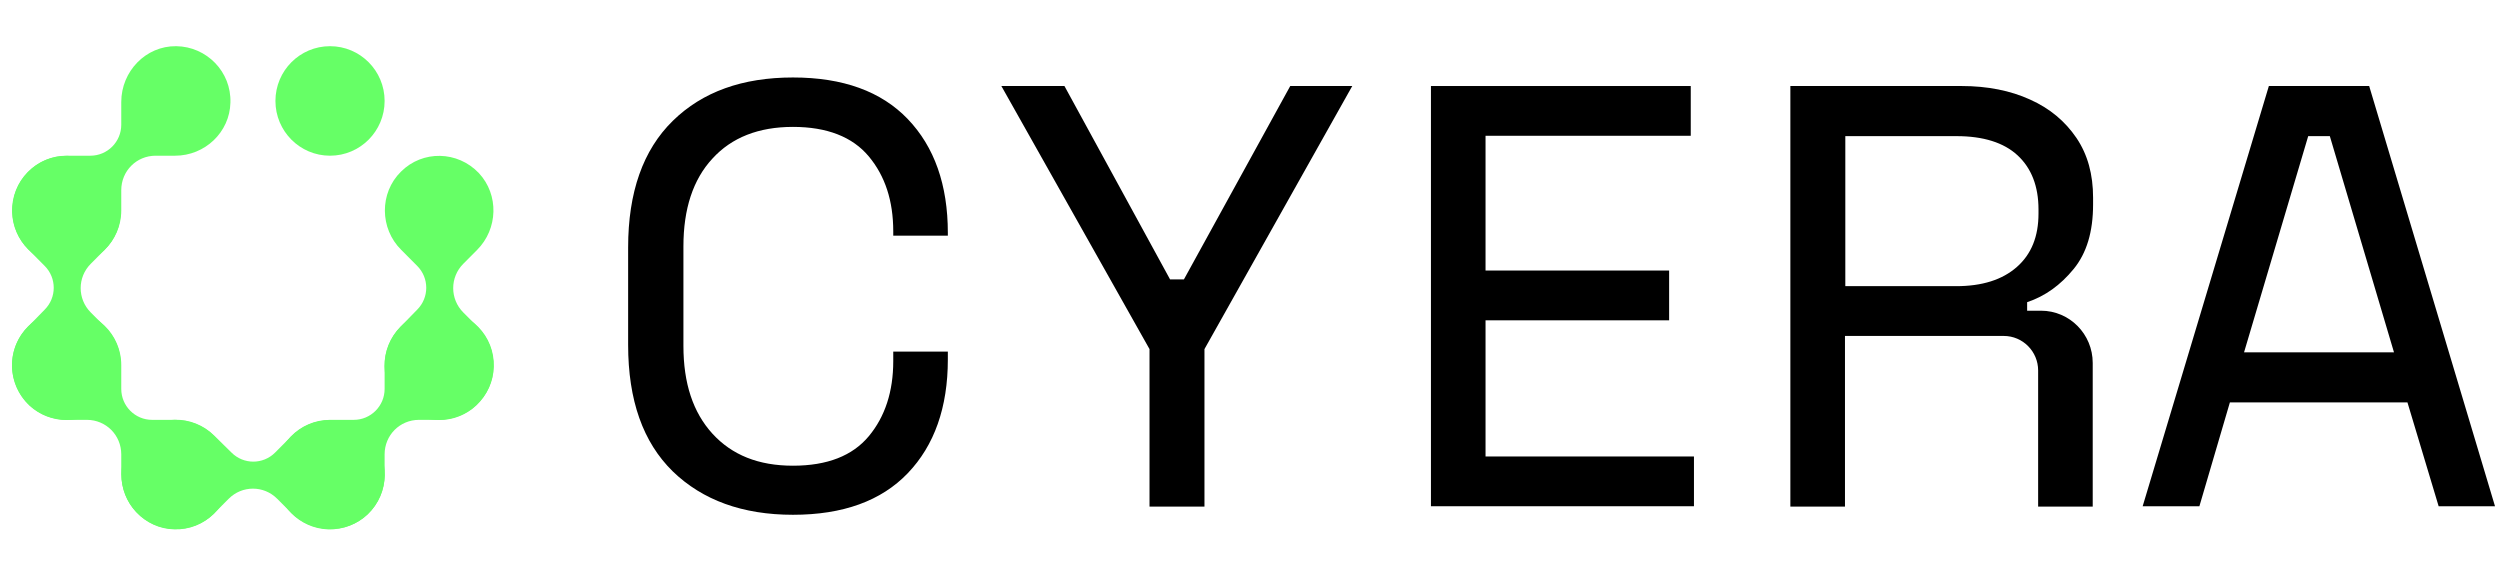
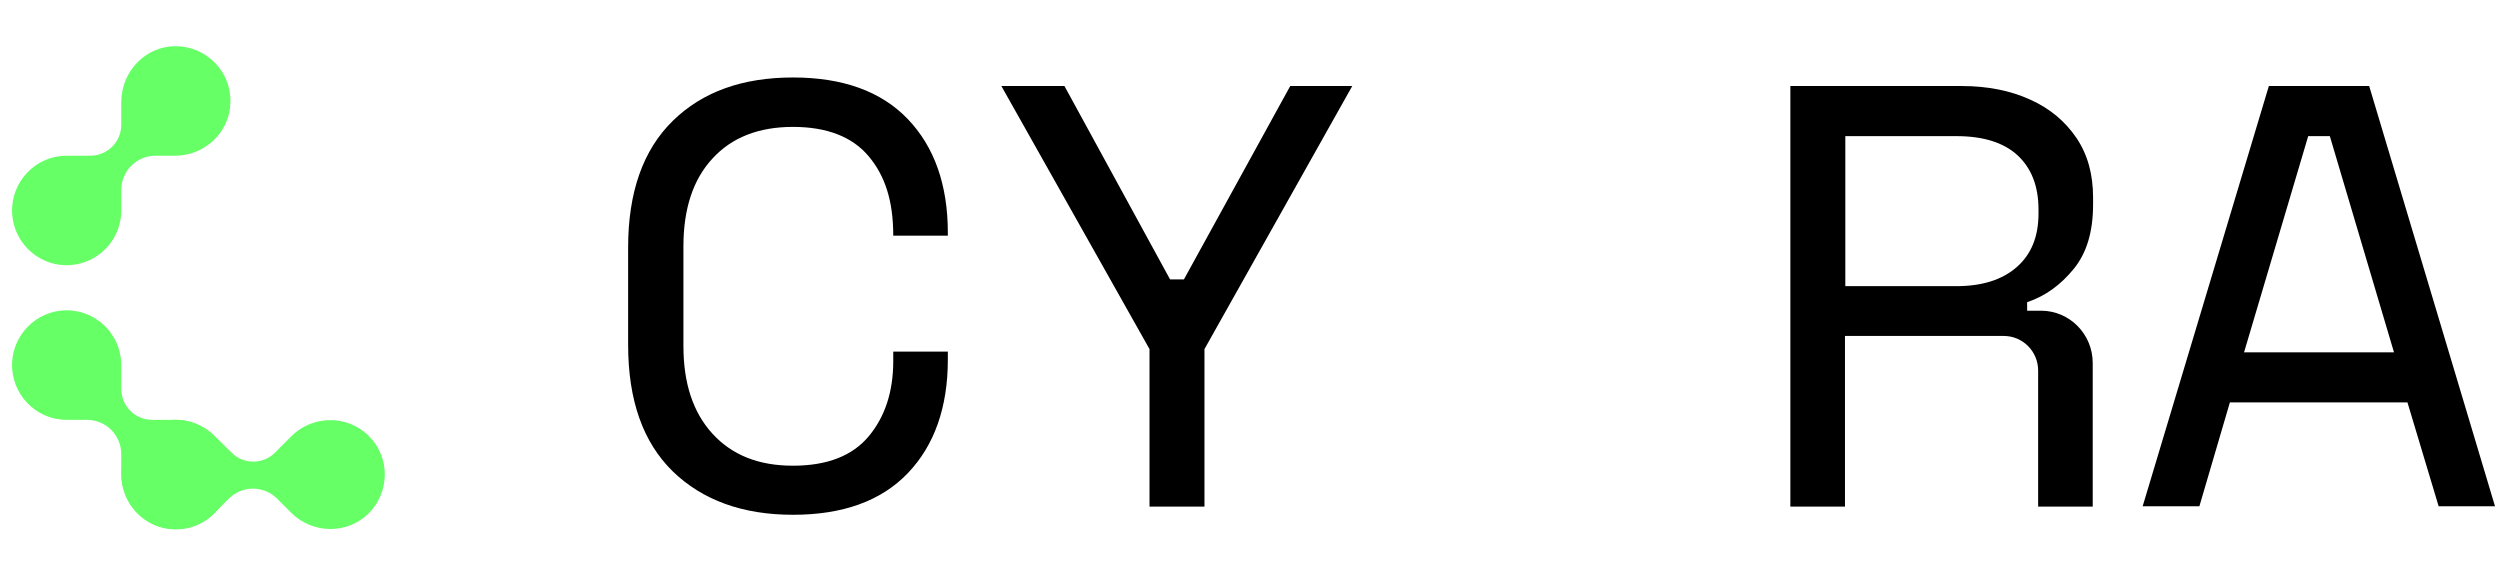
<svg xmlns="http://www.w3.org/2000/svg" width="103" height="24" viewBox="0 0 103 24" fill="none">
  <path d="M2.747 6.415C1.476 6.415 0.454 7.469 0.498 8.758C0.542 9.93 1.491 10.882 2.659 10.926C3.944 10.97 4.996 9.945 4.996 8.67V7.835C4.996 7.044 5.624 6.415 6.412 6.415H7.215C8.442 6.415 9.464 5.448 9.493 4.232C9.537 2.958 8.515 1.918 7.259 1.903C6.003 1.888 4.996 2.943 4.996 4.203V5.14C4.996 5.843 4.426 6.415 3.725 6.415H2.747Z" fill="#66FF66" />
  <path d="M4.996 15.042C4.996 13.768 3.944 12.742 2.659 12.786C1.491 12.83 0.542 13.783 0.498 14.954C0.454 16.243 1.476 17.298 2.747 17.298H3.579C4.368 17.298 4.996 17.928 4.996 18.719V19.524C4.996 20.755 5.959 21.78 7.171 21.809C8.442 21.854 9.479 20.828 9.493 19.568C9.508 18.309 8.457 17.298 7.201 17.298H6.266C5.565 17.298 4.996 16.727 4.996 16.024V15.042Z" fill="#66FF66" />
  <path d="M8.837 17.957C7.931 17.049 6.471 17.078 5.595 18.016C4.806 18.88 4.806 20.227 5.595 21.077C6.471 22.015 7.931 22.044 8.837 21.136L9.421 20.55C9.976 19.993 10.867 19.993 11.421 20.55L11.991 21.121C12.852 21.985 14.254 22.029 15.145 21.194C16.065 20.316 16.094 18.865 15.204 17.972C14.327 17.078 12.867 17.093 11.991 17.986L11.334 18.646C10.837 19.144 10.034 19.144 9.538 18.646L8.837 17.957Z" fill="#66FF66" />
-   <path d="M13.597 17.298C12.326 17.298 11.304 18.353 11.348 19.642C11.392 20.814 12.341 21.766 13.509 21.81C14.794 21.854 15.846 20.828 15.846 19.554V18.719C15.846 17.928 16.474 17.298 17.262 17.298H18.066C19.292 17.298 20.314 16.331 20.344 15.116C20.387 13.841 19.365 12.801 18.109 12.787C16.854 12.772 15.846 13.826 15.846 15.086V16.024C15.846 16.727 15.276 17.298 14.575 17.298H13.597Z" fill="#66FF66" />
-   <path d="M1.155 13.46C0.249 14.368 0.279 15.833 1.213 16.712C2.075 17.503 3.418 17.503 4.265 16.712C5.2 15.833 5.229 14.368 4.324 13.46L3.74 12.874C3.185 12.318 3.185 11.424 3.74 10.868L4.309 10.296C5.171 9.432 5.214 8.026 4.382 7.132C3.506 6.21 2.06 6.18 1.169 7.074C0.279 7.953 0.293 9.417 1.184 10.296L1.841 10.956C2.338 11.454 2.338 12.259 1.841 12.757L1.155 13.46Z" fill="#66FF66" />
-   <path d="M16.503 13.46C15.598 14.368 15.627 15.833 16.561 16.712C17.423 17.503 18.767 17.503 19.614 16.712C20.548 15.833 20.578 14.368 19.672 13.46L19.088 12.874C18.533 12.318 18.533 11.424 19.088 10.868L19.657 10.296C20.519 9.432 20.563 8.026 19.73 7.132C18.854 6.21 17.409 6.18 16.518 7.074C15.627 7.953 15.642 9.417 16.532 10.296L17.189 10.956C17.686 11.454 17.686 12.259 17.189 12.757L16.503 13.46Z" fill="#66FF66" />
-   <path d="M13.597 6.415C14.839 6.415 15.846 5.405 15.846 4.159C15.846 2.913 14.839 1.903 13.597 1.903C12.355 1.903 11.348 2.913 11.348 4.159C11.348 5.405 12.355 6.415 13.597 6.415Z" fill="#66FF66" />
-   <path d="M32.669 21.209C30.596 21.209 28.945 20.608 27.719 19.422C26.492 18.221 25.879 16.492 25.879 14.207V10.194C25.879 7.923 26.492 6.18 27.719 4.979C28.945 3.778 30.596 3.192 32.669 3.192C34.728 3.192 36.306 3.763 37.401 4.906C38.496 6.048 39.051 7.616 39.051 9.593V9.71H36.802V9.534C36.802 8.275 36.466 7.249 35.794 6.444C35.123 5.638 34.071 5.228 32.669 5.228C31.253 5.228 30.143 5.667 29.354 6.532C28.551 7.396 28.157 8.612 28.157 10.15V14.251C28.157 15.789 28.551 16.99 29.354 17.869C30.158 18.748 31.253 19.187 32.669 19.187C34.086 19.187 35.123 18.777 35.794 17.972C36.466 17.166 36.802 16.126 36.802 14.881V14.485H39.051V14.808C39.051 16.785 38.496 18.352 37.401 19.495C36.306 20.638 34.728 21.209 32.669 21.209Z" fill="black" />
-   <path d="M58.955 20.872V3.544H69.659V5.594H61.204V11.146H68.768V13.197H61.204V18.807H69.791V20.857H58.955V20.872Z" fill="black" />
+   <path d="M32.669 21.209C30.596 21.209 28.945 20.608 27.719 19.422C26.492 18.221 25.879 16.492 25.879 14.207V10.194C25.879 7.923 26.492 6.18 27.719 4.979C28.945 3.778 30.596 3.192 32.669 3.192C34.728 3.192 36.306 3.763 37.401 4.906C38.496 6.048 39.051 7.616 39.051 9.593V9.71H36.802C36.802 8.275 36.466 7.249 35.794 6.444C35.123 5.638 34.071 5.228 32.669 5.228C31.253 5.228 30.143 5.667 29.354 6.532C28.551 7.396 28.157 8.612 28.157 10.15V14.251C28.157 15.789 28.551 16.99 29.354 17.869C30.158 18.748 31.253 19.187 32.669 19.187C34.086 19.187 35.123 18.777 35.794 17.972C36.466 17.166 36.802 16.126 36.802 14.881V14.485H39.051V14.808C39.051 16.785 38.496 18.352 37.401 19.495C36.306 20.638 34.728 21.209 32.669 21.209Z" fill="black" />
  <path d="M53.158 3.544L48.777 11.512H48.207L43.855 3.544H41.256L47.36 14.383V20.872H49.624V14.383L55.713 3.544H53.158Z" fill="black" />
  <path d="M97.61 3.544H93.477L88.278 20.857H90.615L91.871 16.58H99.187L100.472 20.857H102.794L97.61 3.544ZM92.455 14.515L95.098 5.609H95.989L98.632 14.515H92.455Z" fill="black" />
  <path d="M76.013 13.841V20.872H73.763V3.544H80.817C81.883 3.544 82.832 3.734 83.635 4.1C84.453 4.466 85.081 4.994 85.549 5.682C86.015 6.371 86.235 7.191 86.235 8.143V8.421C86.235 9.549 85.972 10.428 85.431 11.087C84.891 11.746 84.264 12.2 83.518 12.45V12.801H84.088C85.271 12.801 86.22 13.768 86.22 14.954V20.872H83.971V15.262C83.971 14.486 83.343 13.841 82.555 13.841H76.013ZM76.013 11.79H80.598C81.664 11.79 82.496 11.527 83.095 10.999C83.694 10.472 83.986 9.74 83.986 8.802V8.626C83.986 7.674 83.694 6.927 83.124 6.4C82.555 5.873 81.708 5.609 80.613 5.609H76.027V11.79H76.013Z" fill="black" />
</svg>